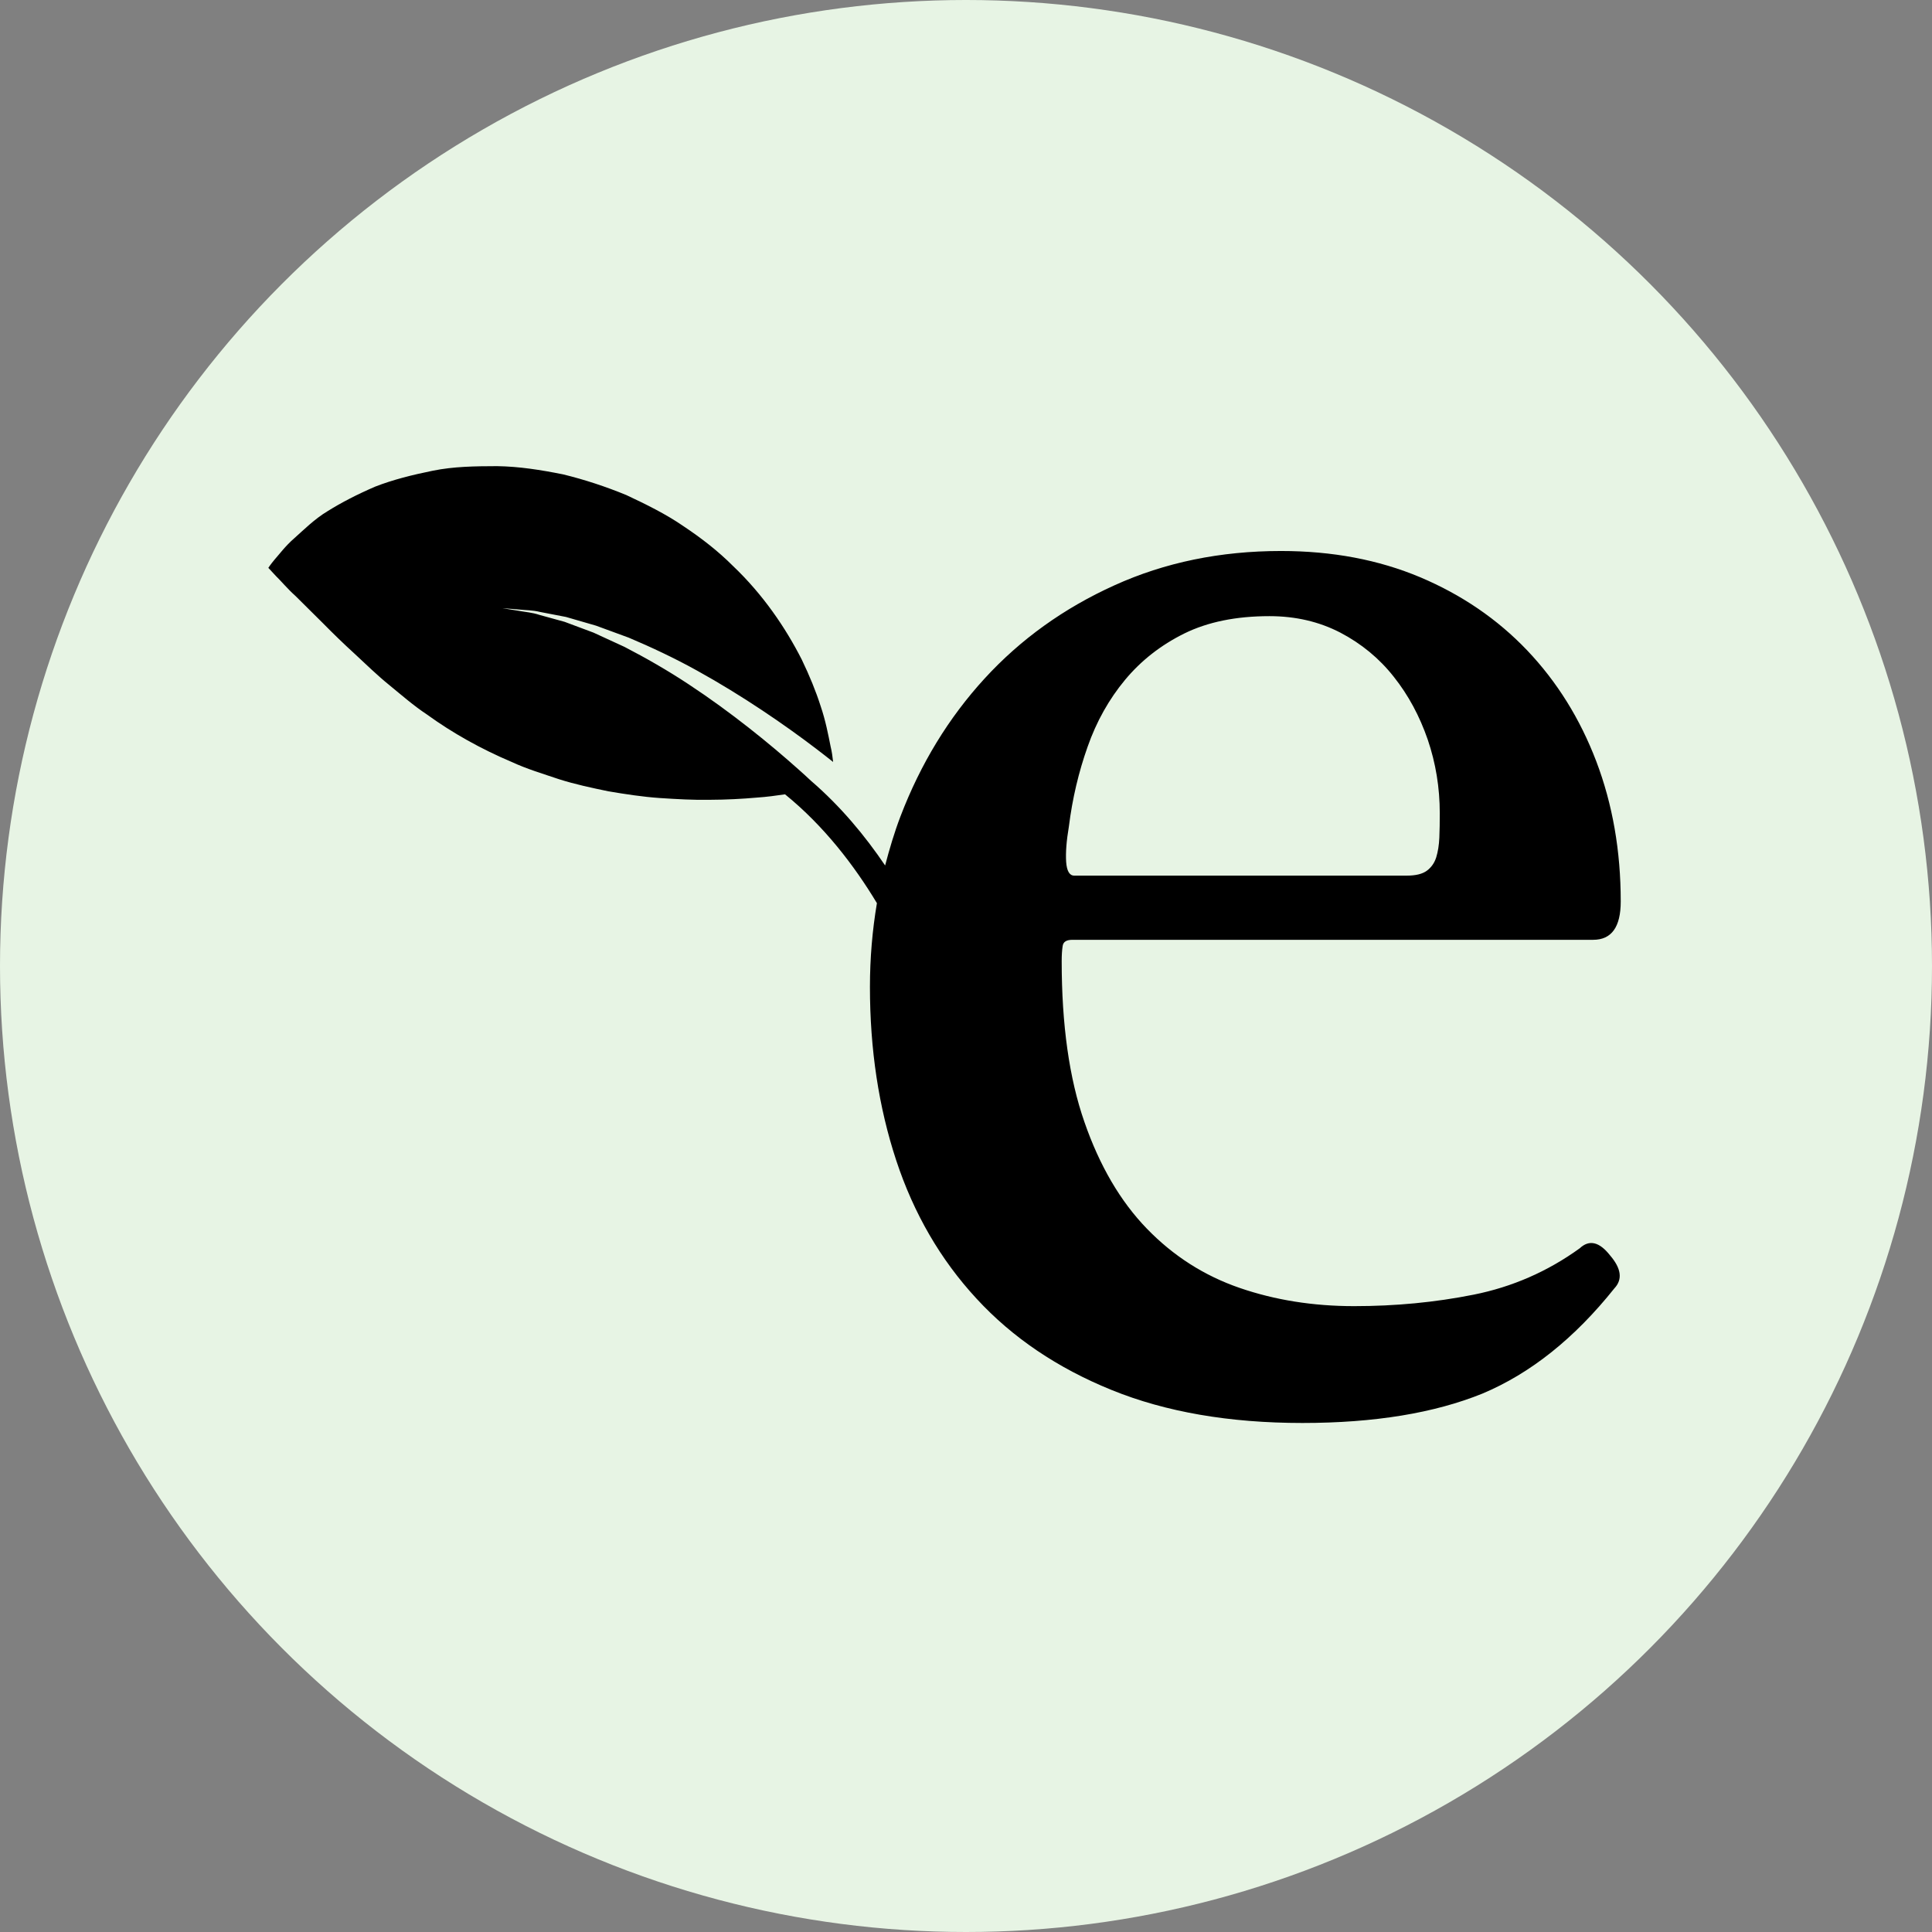
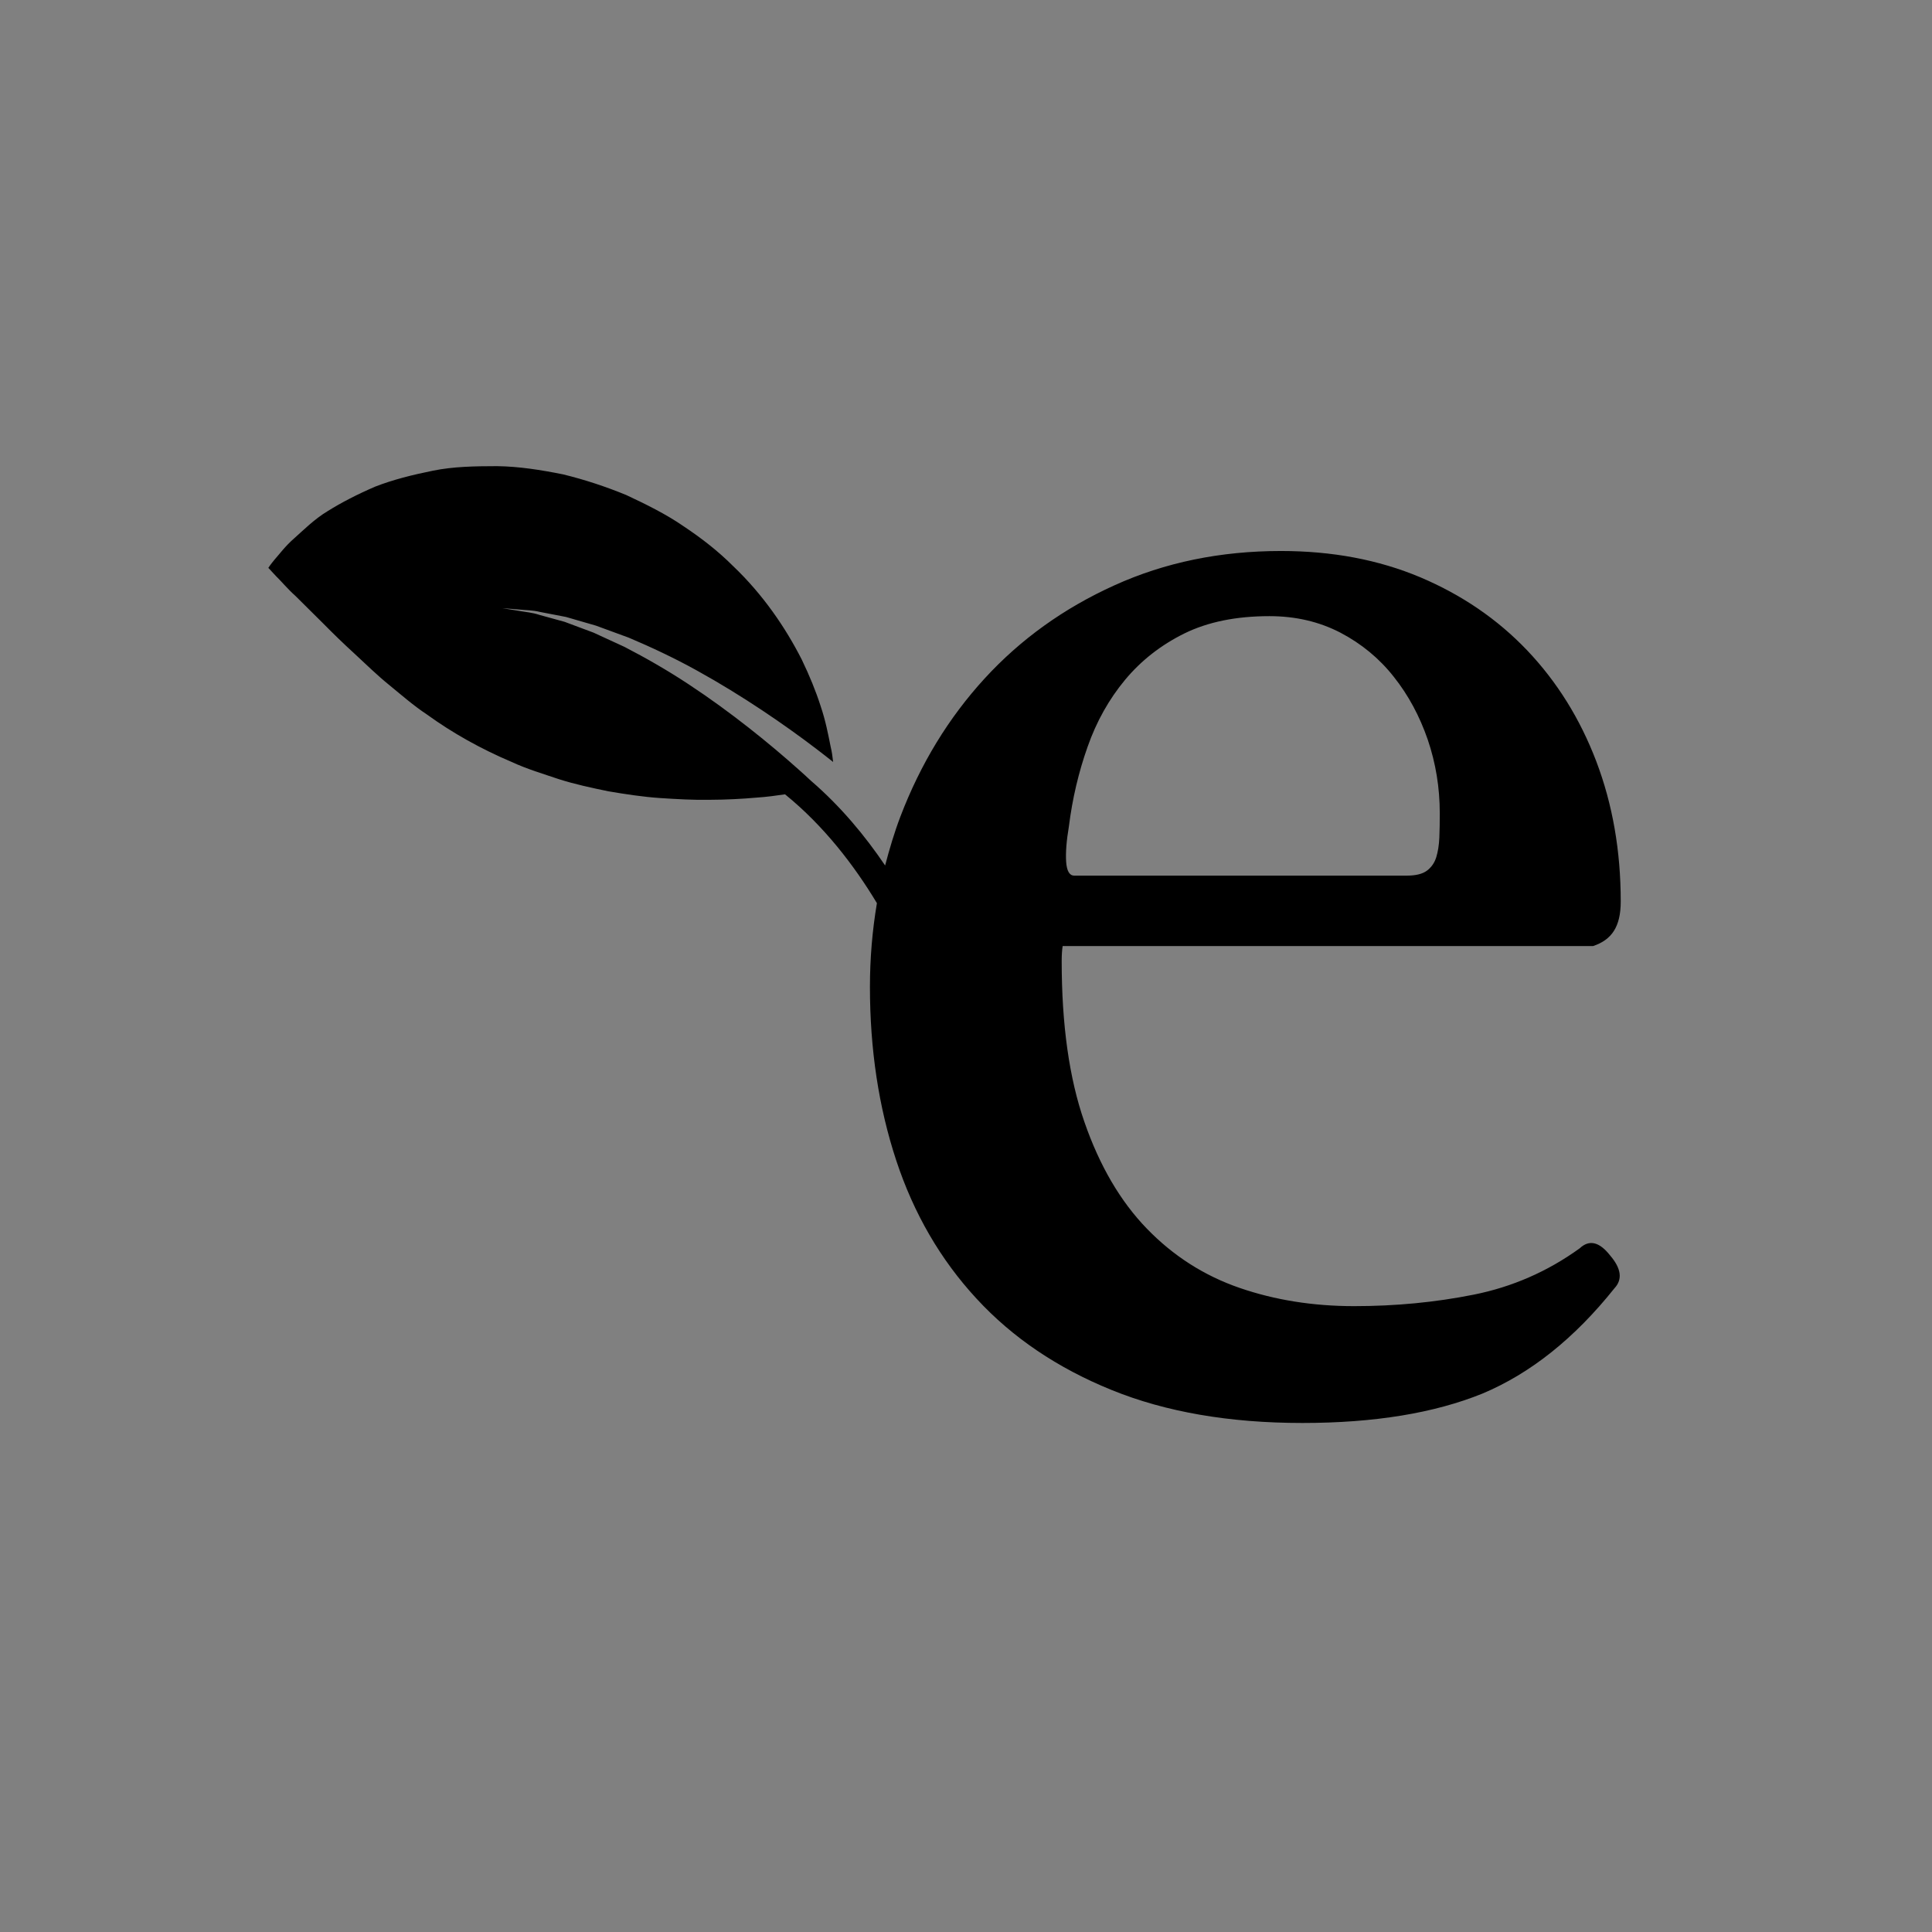
<svg xmlns="http://www.w3.org/2000/svg" width="36" height="36" viewBox="0 0 36 36" fill="none">
  <rect x="0" y="0" width="36" height="36" fill="#808080" stroke="none" />
-   <circle cx="18" cy="18" r="18" fill="#E7F4E4" />
  <g clip-path="url(#clip0_815_39690)">
-     <path d="M29.436 23.26C28.838 23.692 28.179 23.98 27.46 24.124C26.74 24.268 25.998 24.338 25.232 24.338C24.468 24.338 23.757 24.225 23.098 23.998C22.439 23.771 21.863 23.403 21.37 22.894C20.877 22.385 20.489 21.722 20.207 20.908C19.923 20.095 19.783 19.093 19.783 17.91C19.783 17.799 19.789 17.704 19.801 17.628C19.812 17.549 19.872 17.512 19.983 17.512H29.686C30.03 17.512 30.2 17.272 30.2 16.797C30.2 15.855 30.048 14.986 29.745 14.188C29.441 13.39 29.011 12.702 28.457 12.119C27.903 11.538 27.239 11.084 26.463 10.756C25.688 10.43 24.824 10.267 23.87 10.267C22.741 10.267 21.705 10.48 20.765 10.907C19.823 11.333 19.017 11.912 18.347 12.643C17.677 13.374 17.153 14.232 16.777 15.217C16.664 15.514 16.574 15.819 16.493 16.127C16.122 15.578 15.666 15.026 15.108 14.546C15.038 14.48 14.963 14.411 14.881 14.339C14.355 13.868 13.622 13.271 12.835 12.753C12.441 12.492 12.031 12.258 11.637 12.054C11.437 11.961 11.242 11.872 11.059 11.788C10.867 11.717 10.689 11.649 10.521 11.587C10.35 11.54 10.193 11.496 10.053 11.458C9.916 11.412 9.79 11.405 9.686 11.385C9.481 11.353 9.362 11.332 9.362 11.332C9.362 11.332 9.482 11.342 9.689 11.359C9.793 11.371 9.922 11.368 10.064 11.403C10.209 11.43 10.369 11.462 10.546 11.496C10.719 11.546 10.907 11.6 11.105 11.658C11.298 11.728 11.503 11.803 11.716 11.882C12.13 12.057 12.568 12.262 12.989 12.496C13.833 12.962 14.628 13.51 15.204 13.949C15.321 14.038 15.426 14.12 15.524 14.198C15.514 14.108 15.502 14.01 15.477 13.909C15.434 13.694 15.384 13.428 15.291 13.156C15.203 12.88 15.085 12.592 14.939 12.289C14.639 11.699 14.218 11.078 13.659 10.547C13.387 10.274 13.074 10.03 12.739 9.807C12.411 9.58 12.038 9.397 11.669 9.224C11.287 9.067 10.89 8.936 10.491 8.839C10.077 8.756 9.674 8.692 9.262 8.686C8.845 8.687 8.455 8.692 8.065 8.771C7.676 8.85 7.318 8.94 6.99 9.068C6.656 9.212 6.36 9.365 6.109 9.522C5.86 9.67 5.647 9.885 5.483 10.03C5.318 10.173 5.199 10.335 5.119 10.424C5.039 10.52 5 10.581 5 10.581C5 10.581 5.049 10.634 5.141 10.733C5.23 10.818 5.358 10.973 5.508 11.107C5.649 11.246 5.821 11.416 6.018 11.613C6.206 11.804 6.406 11.998 6.61 12.184C6.817 12.376 7.034 12.588 7.256 12.767C7.478 12.949 7.713 13.154 7.953 13.312C8.435 13.661 8.964 13.956 9.532 14.197C9.817 14.329 10.113 14.417 10.415 14.519C10.716 14.615 11.028 14.681 11.342 14.746C11.658 14.799 11.975 14.848 12.293 14.87C12.614 14.891 12.923 14.909 13.23 14.903C13.534 14.902 13.83 14.886 14.101 14.862C14.287 14.85 14.463 14.825 14.628 14.801C15.359 15.395 15.92 16.131 16.34 16.829C16.255 17.333 16.21 17.854 16.21 18.39C16.21 19.554 16.373 20.631 16.7 21.623C17.027 22.614 17.525 23.472 18.195 24.197C18.864 24.924 19.704 25.491 20.712 25.9C21.72 26.31 22.905 26.515 24.268 26.515C25.608 26.515 26.727 26.331 27.624 25.967C28.52 25.591 29.34 24.936 30.082 24.006C30.238 23.84 30.21 23.635 30 23.391C29.802 23.139 29.613 23.094 29.436 23.26ZM19.917 15.401C19.982 14.88 20.099 14.386 20.266 13.915C20.431 13.444 20.665 13.028 20.963 12.669C21.262 12.309 21.63 12.021 22.068 11.804C22.505 11.589 23.034 11.481 23.654 11.481C24.142 11.481 24.581 11.584 24.975 11.788C25.368 11.994 25.701 12.268 25.971 12.611C26.244 12.954 26.453 13.345 26.604 13.782C26.753 14.22 26.828 14.676 26.828 15.153C26.828 15.318 26.826 15.471 26.82 15.609C26.814 15.748 26.794 15.87 26.762 15.975C26.729 16.08 26.67 16.163 26.588 16.224C26.504 16.286 26.38 16.316 26.214 16.316H20.017C19.928 16.316 19.878 16.229 19.866 16.058C19.855 15.886 19.872 15.667 19.917 15.401Z" fill="black" />
+     <path d="M29.436 23.26C28.838 23.692 28.179 23.98 27.46 24.124C26.74 24.268 25.998 24.338 25.232 24.338C24.468 24.338 23.757 24.225 23.098 23.998C22.439 23.771 21.863 23.403 21.37 22.894C20.877 22.385 20.489 21.722 20.207 20.908C19.923 20.095 19.783 19.093 19.783 17.91C19.783 17.799 19.789 17.704 19.801 17.628H29.686C30.03 17.512 30.2 17.272 30.2 16.797C30.2 15.855 30.048 14.986 29.745 14.188C29.441 13.39 29.011 12.702 28.457 12.119C27.903 11.538 27.239 11.084 26.463 10.756C25.688 10.43 24.824 10.267 23.87 10.267C22.741 10.267 21.705 10.48 20.765 10.907C19.823 11.333 19.017 11.912 18.347 12.643C17.677 13.374 17.153 14.232 16.777 15.217C16.664 15.514 16.574 15.819 16.493 16.127C16.122 15.578 15.666 15.026 15.108 14.546C15.038 14.48 14.963 14.411 14.881 14.339C14.355 13.868 13.622 13.271 12.835 12.753C12.441 12.492 12.031 12.258 11.637 12.054C11.437 11.961 11.242 11.872 11.059 11.788C10.867 11.717 10.689 11.649 10.521 11.587C10.35 11.54 10.193 11.496 10.053 11.458C9.916 11.412 9.79 11.405 9.686 11.385C9.481 11.353 9.362 11.332 9.362 11.332C9.362 11.332 9.482 11.342 9.689 11.359C9.793 11.371 9.922 11.368 10.064 11.403C10.209 11.43 10.369 11.462 10.546 11.496C10.719 11.546 10.907 11.6 11.105 11.658C11.298 11.728 11.503 11.803 11.716 11.882C12.13 12.057 12.568 12.262 12.989 12.496C13.833 12.962 14.628 13.51 15.204 13.949C15.321 14.038 15.426 14.12 15.524 14.198C15.514 14.108 15.502 14.01 15.477 13.909C15.434 13.694 15.384 13.428 15.291 13.156C15.203 12.88 15.085 12.592 14.939 12.289C14.639 11.699 14.218 11.078 13.659 10.547C13.387 10.274 13.074 10.03 12.739 9.807C12.411 9.58 12.038 9.397 11.669 9.224C11.287 9.067 10.89 8.936 10.491 8.839C10.077 8.756 9.674 8.692 9.262 8.686C8.845 8.687 8.455 8.692 8.065 8.771C7.676 8.85 7.318 8.94 6.99 9.068C6.656 9.212 6.36 9.365 6.109 9.522C5.86 9.67 5.647 9.885 5.483 10.03C5.318 10.173 5.199 10.335 5.119 10.424C5.039 10.52 5 10.581 5 10.581C5 10.581 5.049 10.634 5.141 10.733C5.23 10.818 5.358 10.973 5.508 11.107C5.649 11.246 5.821 11.416 6.018 11.613C6.206 11.804 6.406 11.998 6.61 12.184C6.817 12.376 7.034 12.588 7.256 12.767C7.478 12.949 7.713 13.154 7.953 13.312C8.435 13.661 8.964 13.956 9.532 14.197C9.817 14.329 10.113 14.417 10.415 14.519C10.716 14.615 11.028 14.681 11.342 14.746C11.658 14.799 11.975 14.848 12.293 14.87C12.614 14.891 12.923 14.909 13.23 14.903C13.534 14.902 13.83 14.886 14.101 14.862C14.287 14.85 14.463 14.825 14.628 14.801C15.359 15.395 15.92 16.131 16.34 16.829C16.255 17.333 16.21 17.854 16.21 18.39C16.21 19.554 16.373 20.631 16.7 21.623C17.027 22.614 17.525 23.472 18.195 24.197C18.864 24.924 19.704 25.491 20.712 25.9C21.72 26.31 22.905 26.515 24.268 26.515C25.608 26.515 26.727 26.331 27.624 25.967C28.52 25.591 29.34 24.936 30.082 24.006C30.238 23.84 30.21 23.635 30 23.391C29.802 23.139 29.613 23.094 29.436 23.26ZM19.917 15.401C19.982 14.88 20.099 14.386 20.266 13.915C20.431 13.444 20.665 13.028 20.963 12.669C21.262 12.309 21.63 12.021 22.068 11.804C22.505 11.589 23.034 11.481 23.654 11.481C24.142 11.481 24.581 11.584 24.975 11.788C25.368 11.994 25.701 12.268 25.971 12.611C26.244 12.954 26.453 13.345 26.604 13.782C26.753 14.22 26.828 14.676 26.828 15.153C26.828 15.318 26.826 15.471 26.82 15.609C26.814 15.748 26.794 15.87 26.762 15.975C26.729 16.08 26.67 16.163 26.588 16.224C26.504 16.286 26.38 16.316 26.214 16.316H20.017C19.928 16.316 19.878 16.229 19.866 16.058C19.855 15.886 19.872 15.667 19.917 15.401Z" fill="black" />
  </g>
  <defs>
    <clipPath id="clip0_815_39690">
      <rect width="25.2" height="25.2" fill="white" transform="translate(5 5)" />
    </clipPath>
  </defs>
</svg>